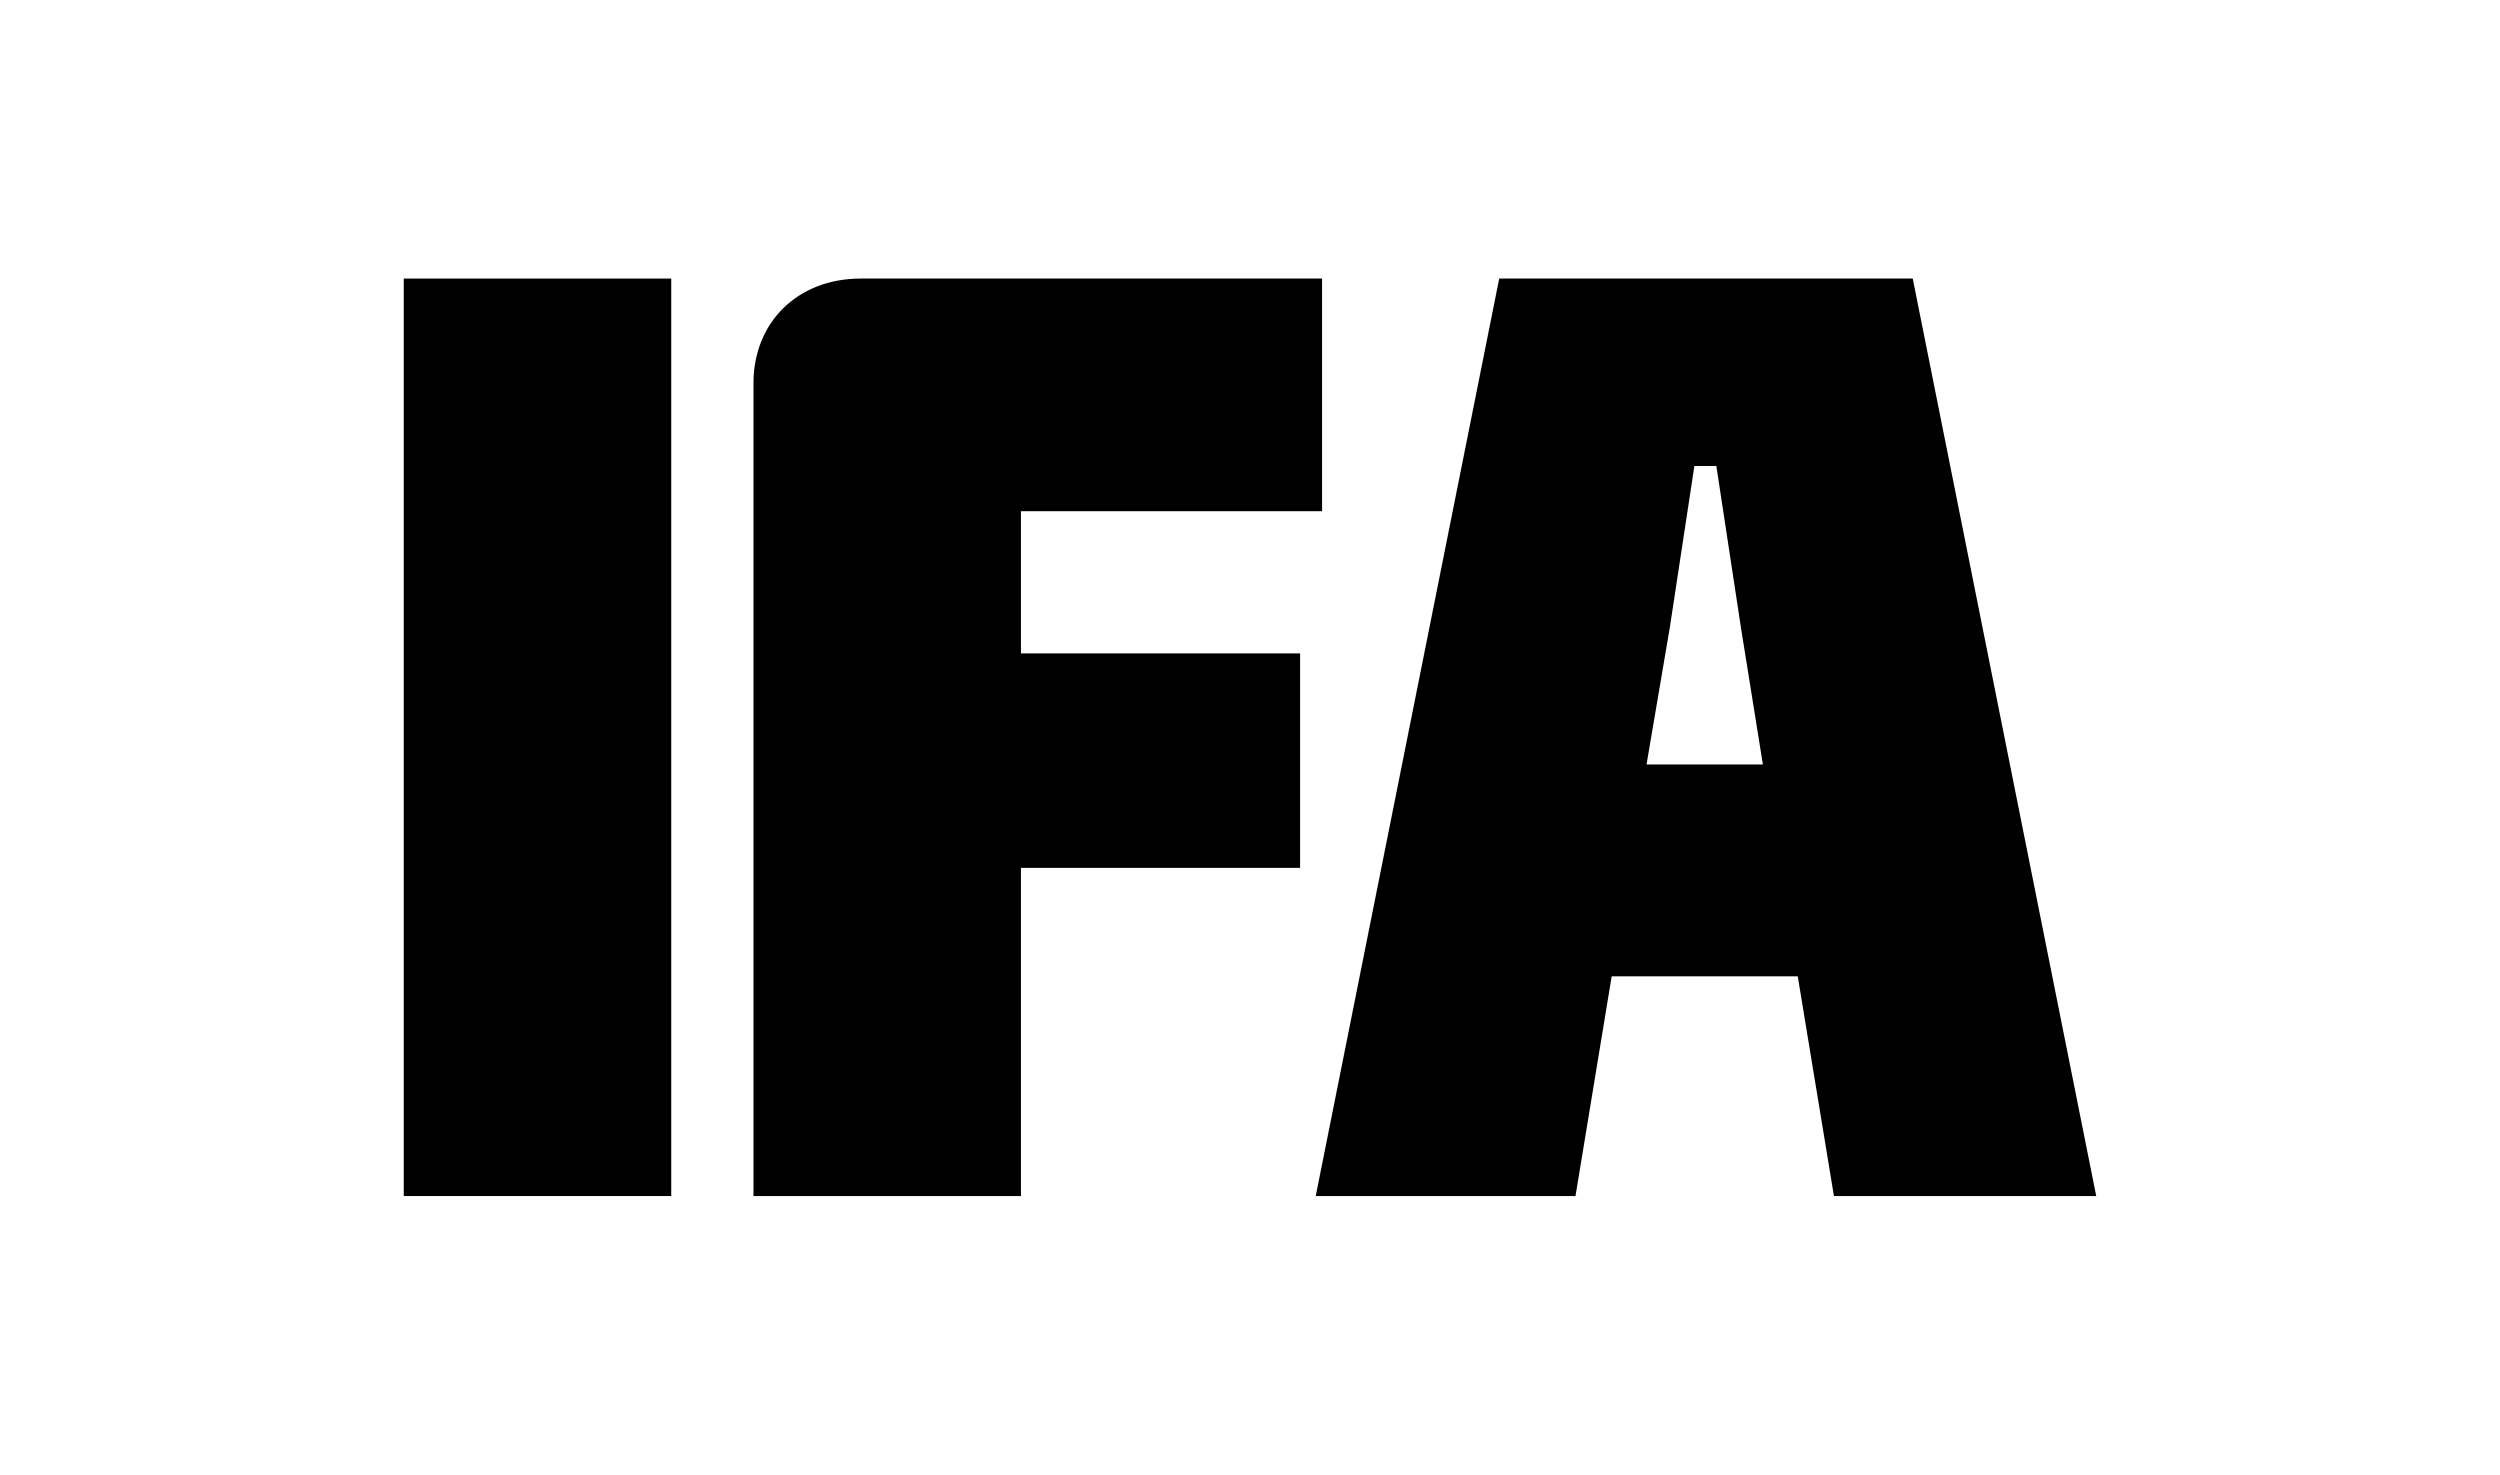
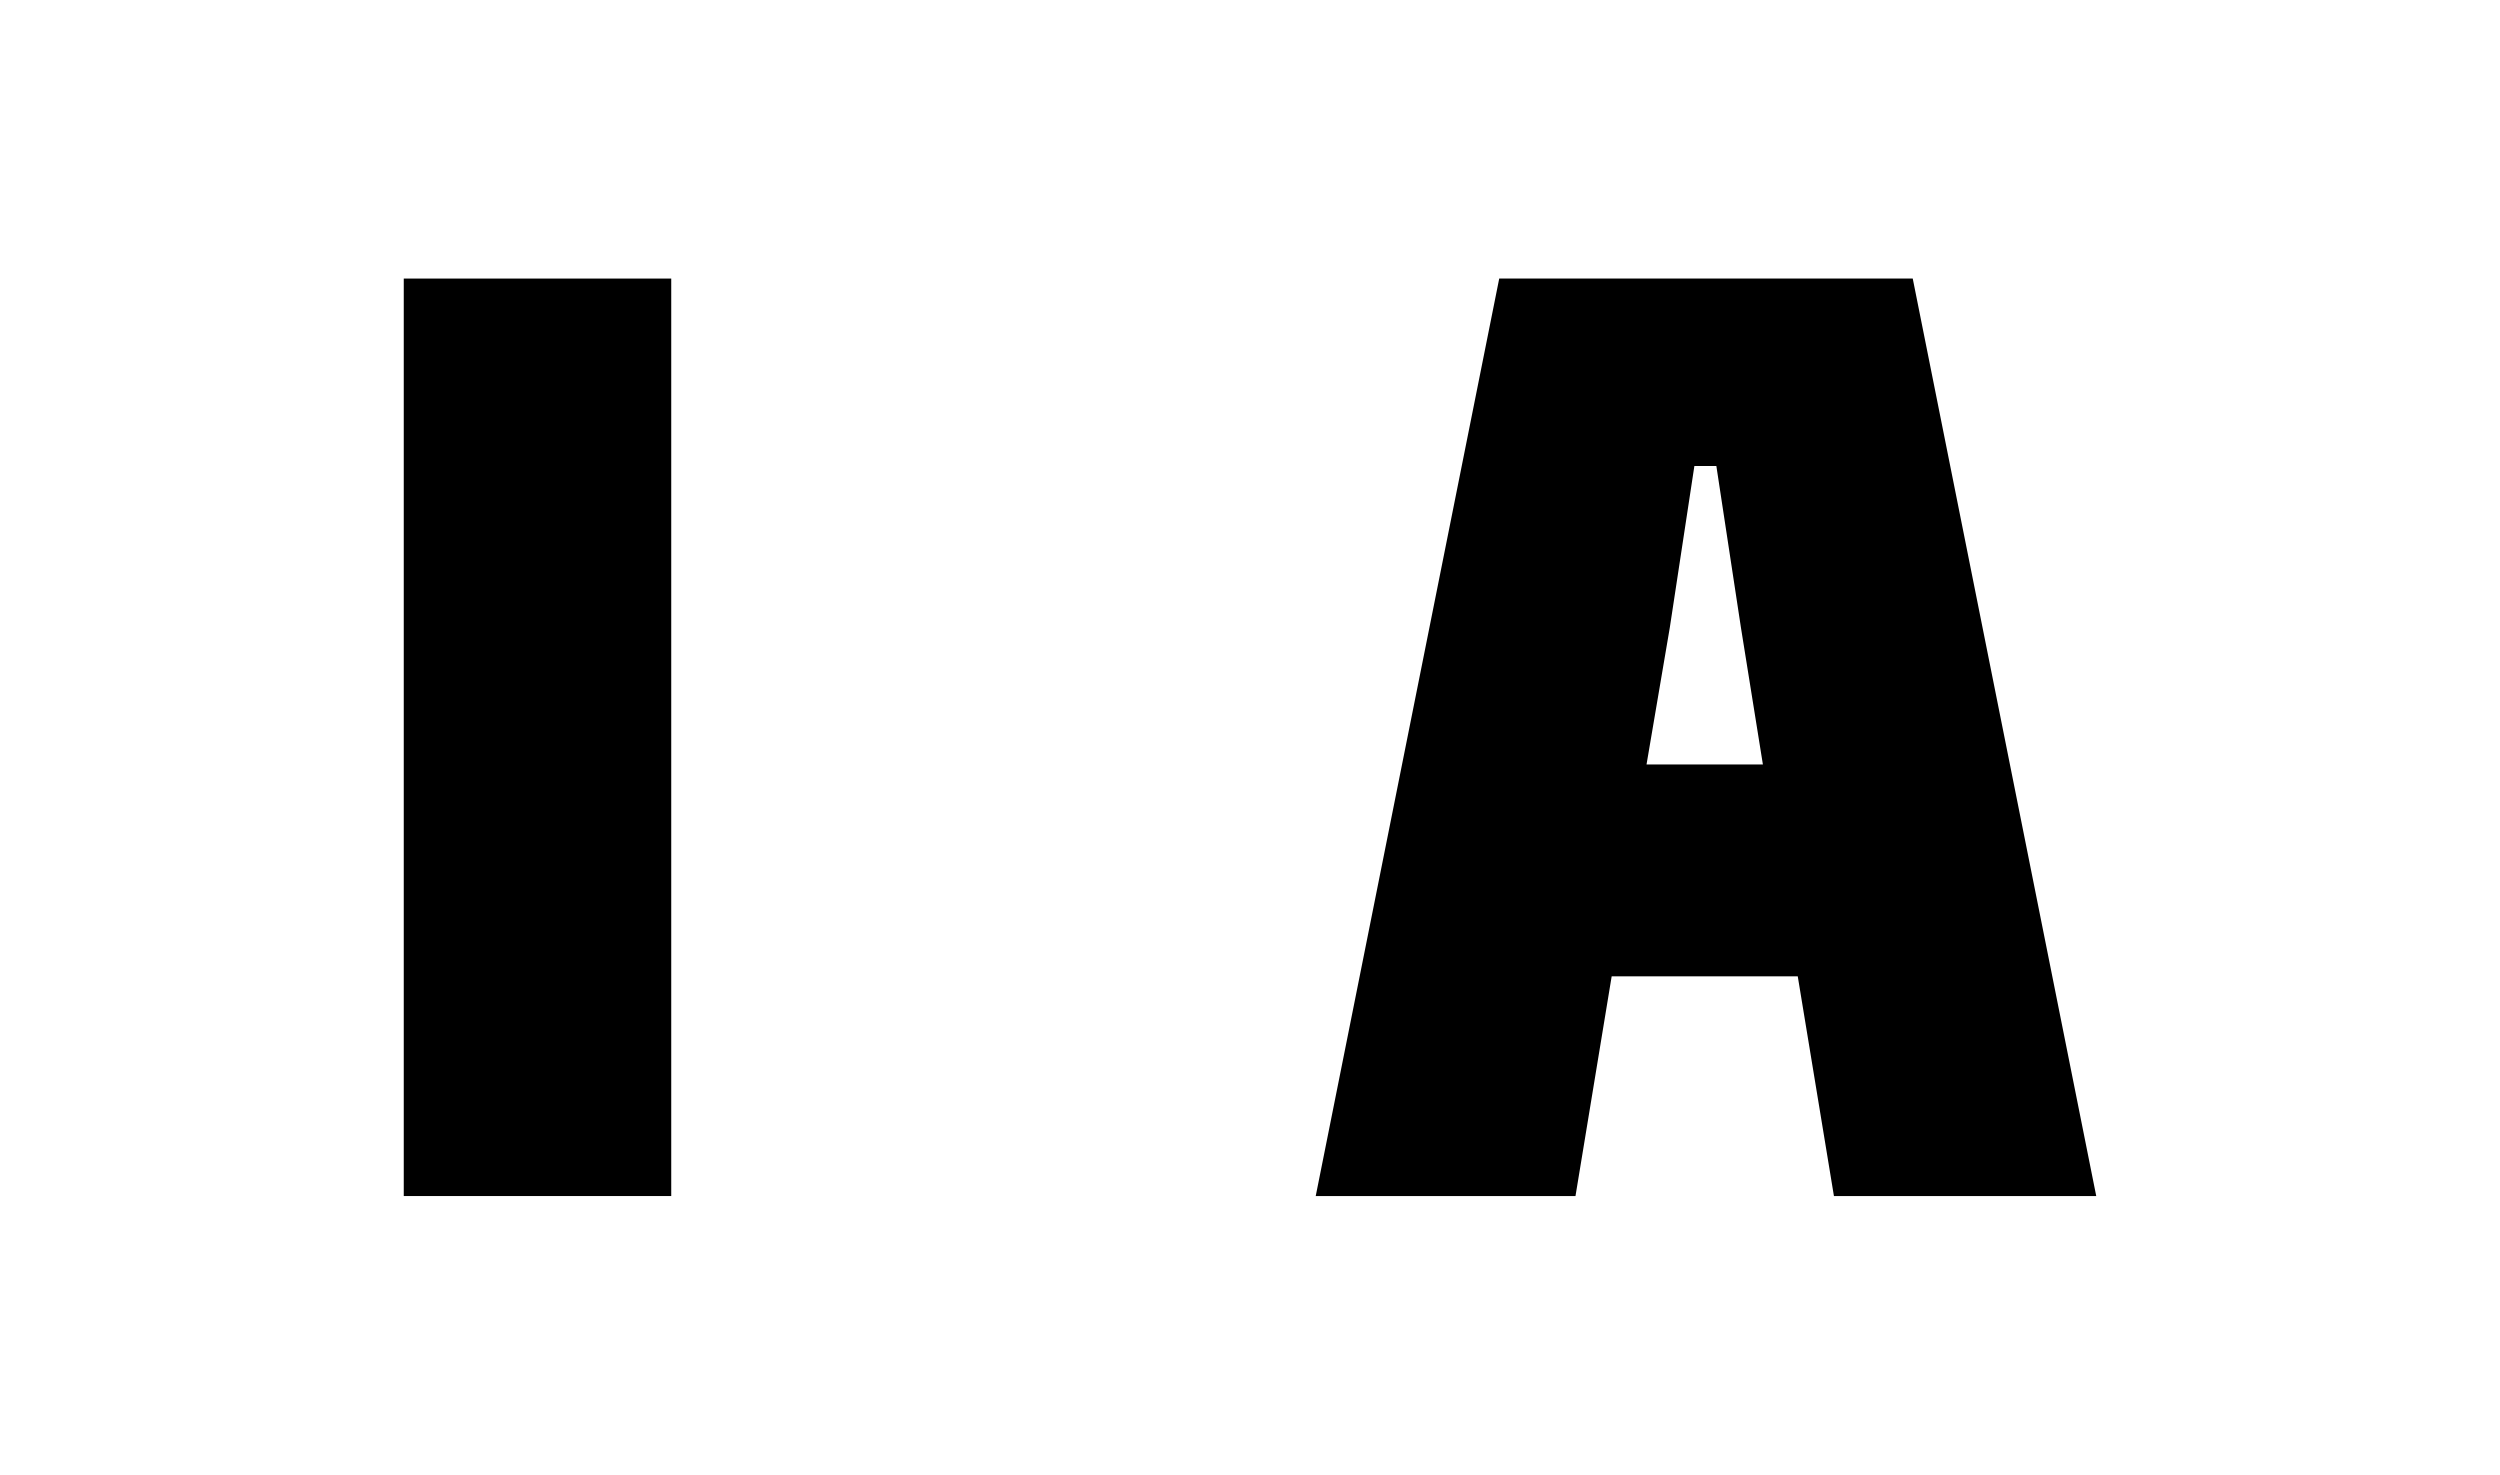
<svg xmlns="http://www.w3.org/2000/svg" id="beurer" viewBox="0 0 512 302">
-   <path d="M209.09,104.69h61.67v-47.64h-94.48c-12.97,0-21.97,9-21.97,21.44v166.47h54.78v-67.22h57.17v-43.93h-57.17v-29.11Z" />
  <rect x="82.69" y="57.05" width="54.78" height="187.9" />
  <path d="M307.04,57.05l-37.58,187.9h53.2l7.41-44.99h38.11l7.41,44.99h53.72l-37.58-187.9h-84.69ZM337.21,156.56l4.77-28.05,5.03-33.08h4.5l5.03,33.08,4.5,28.05h-23.82Z" />
</svg>